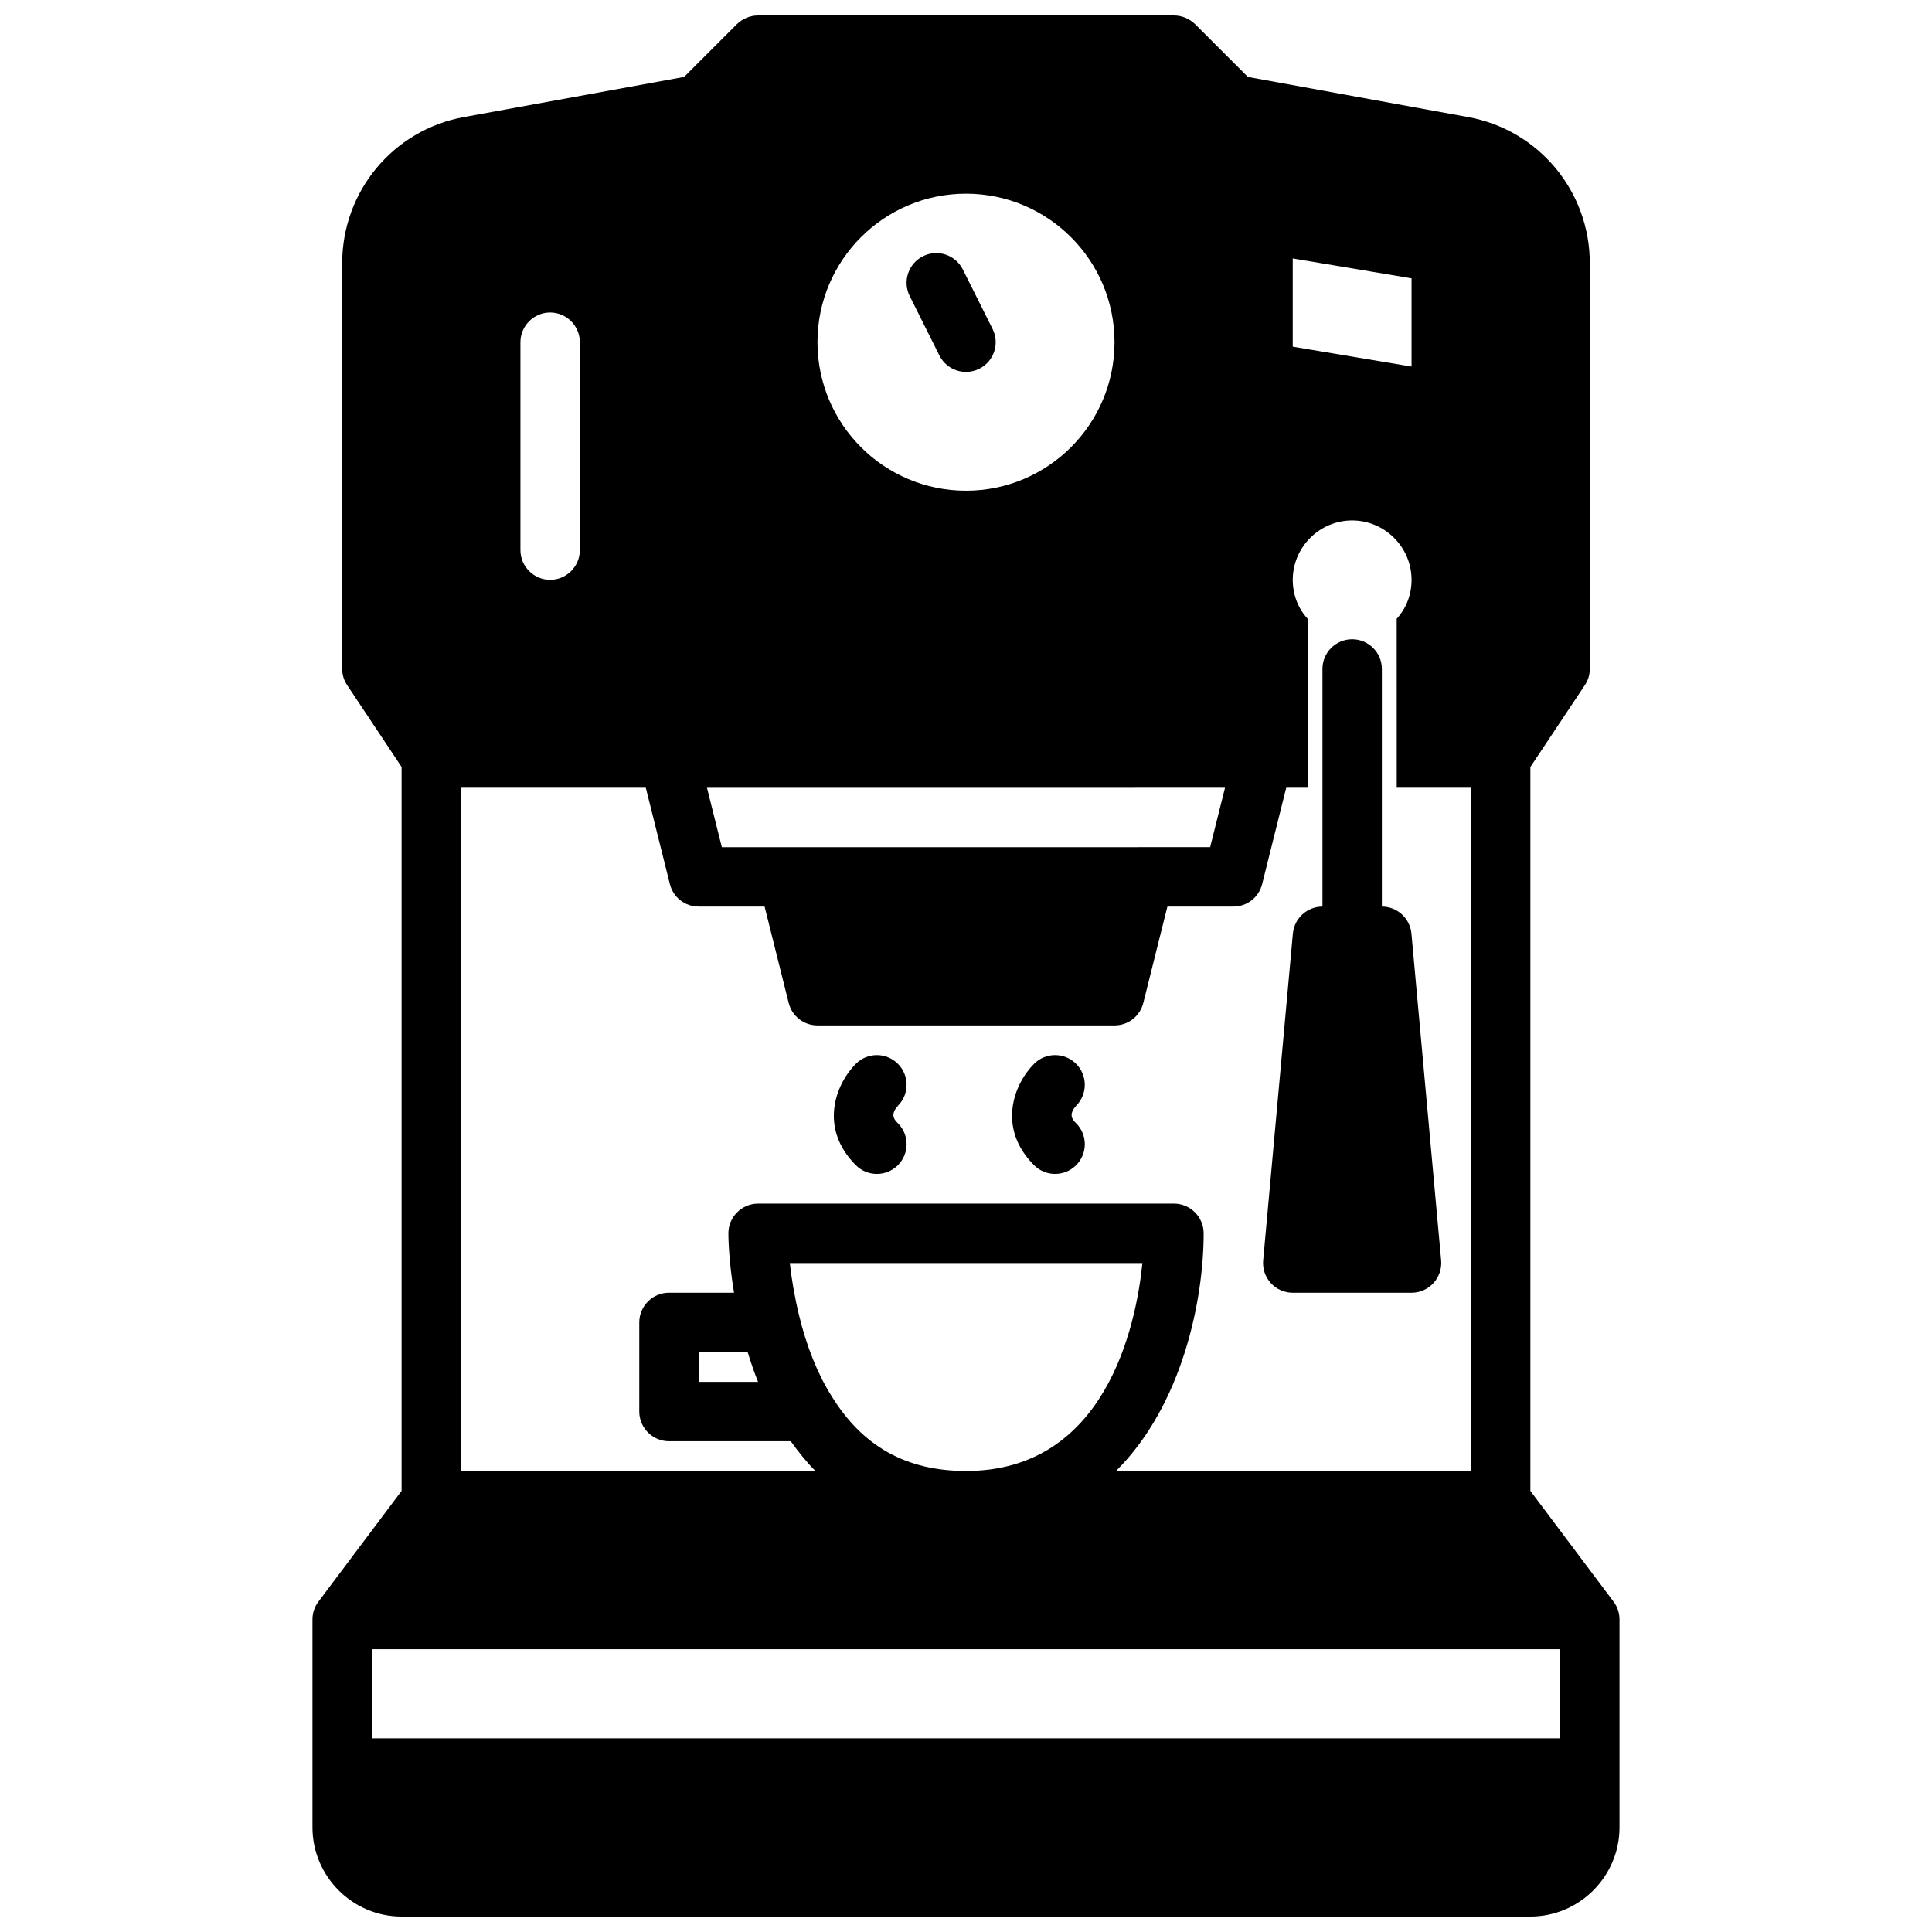
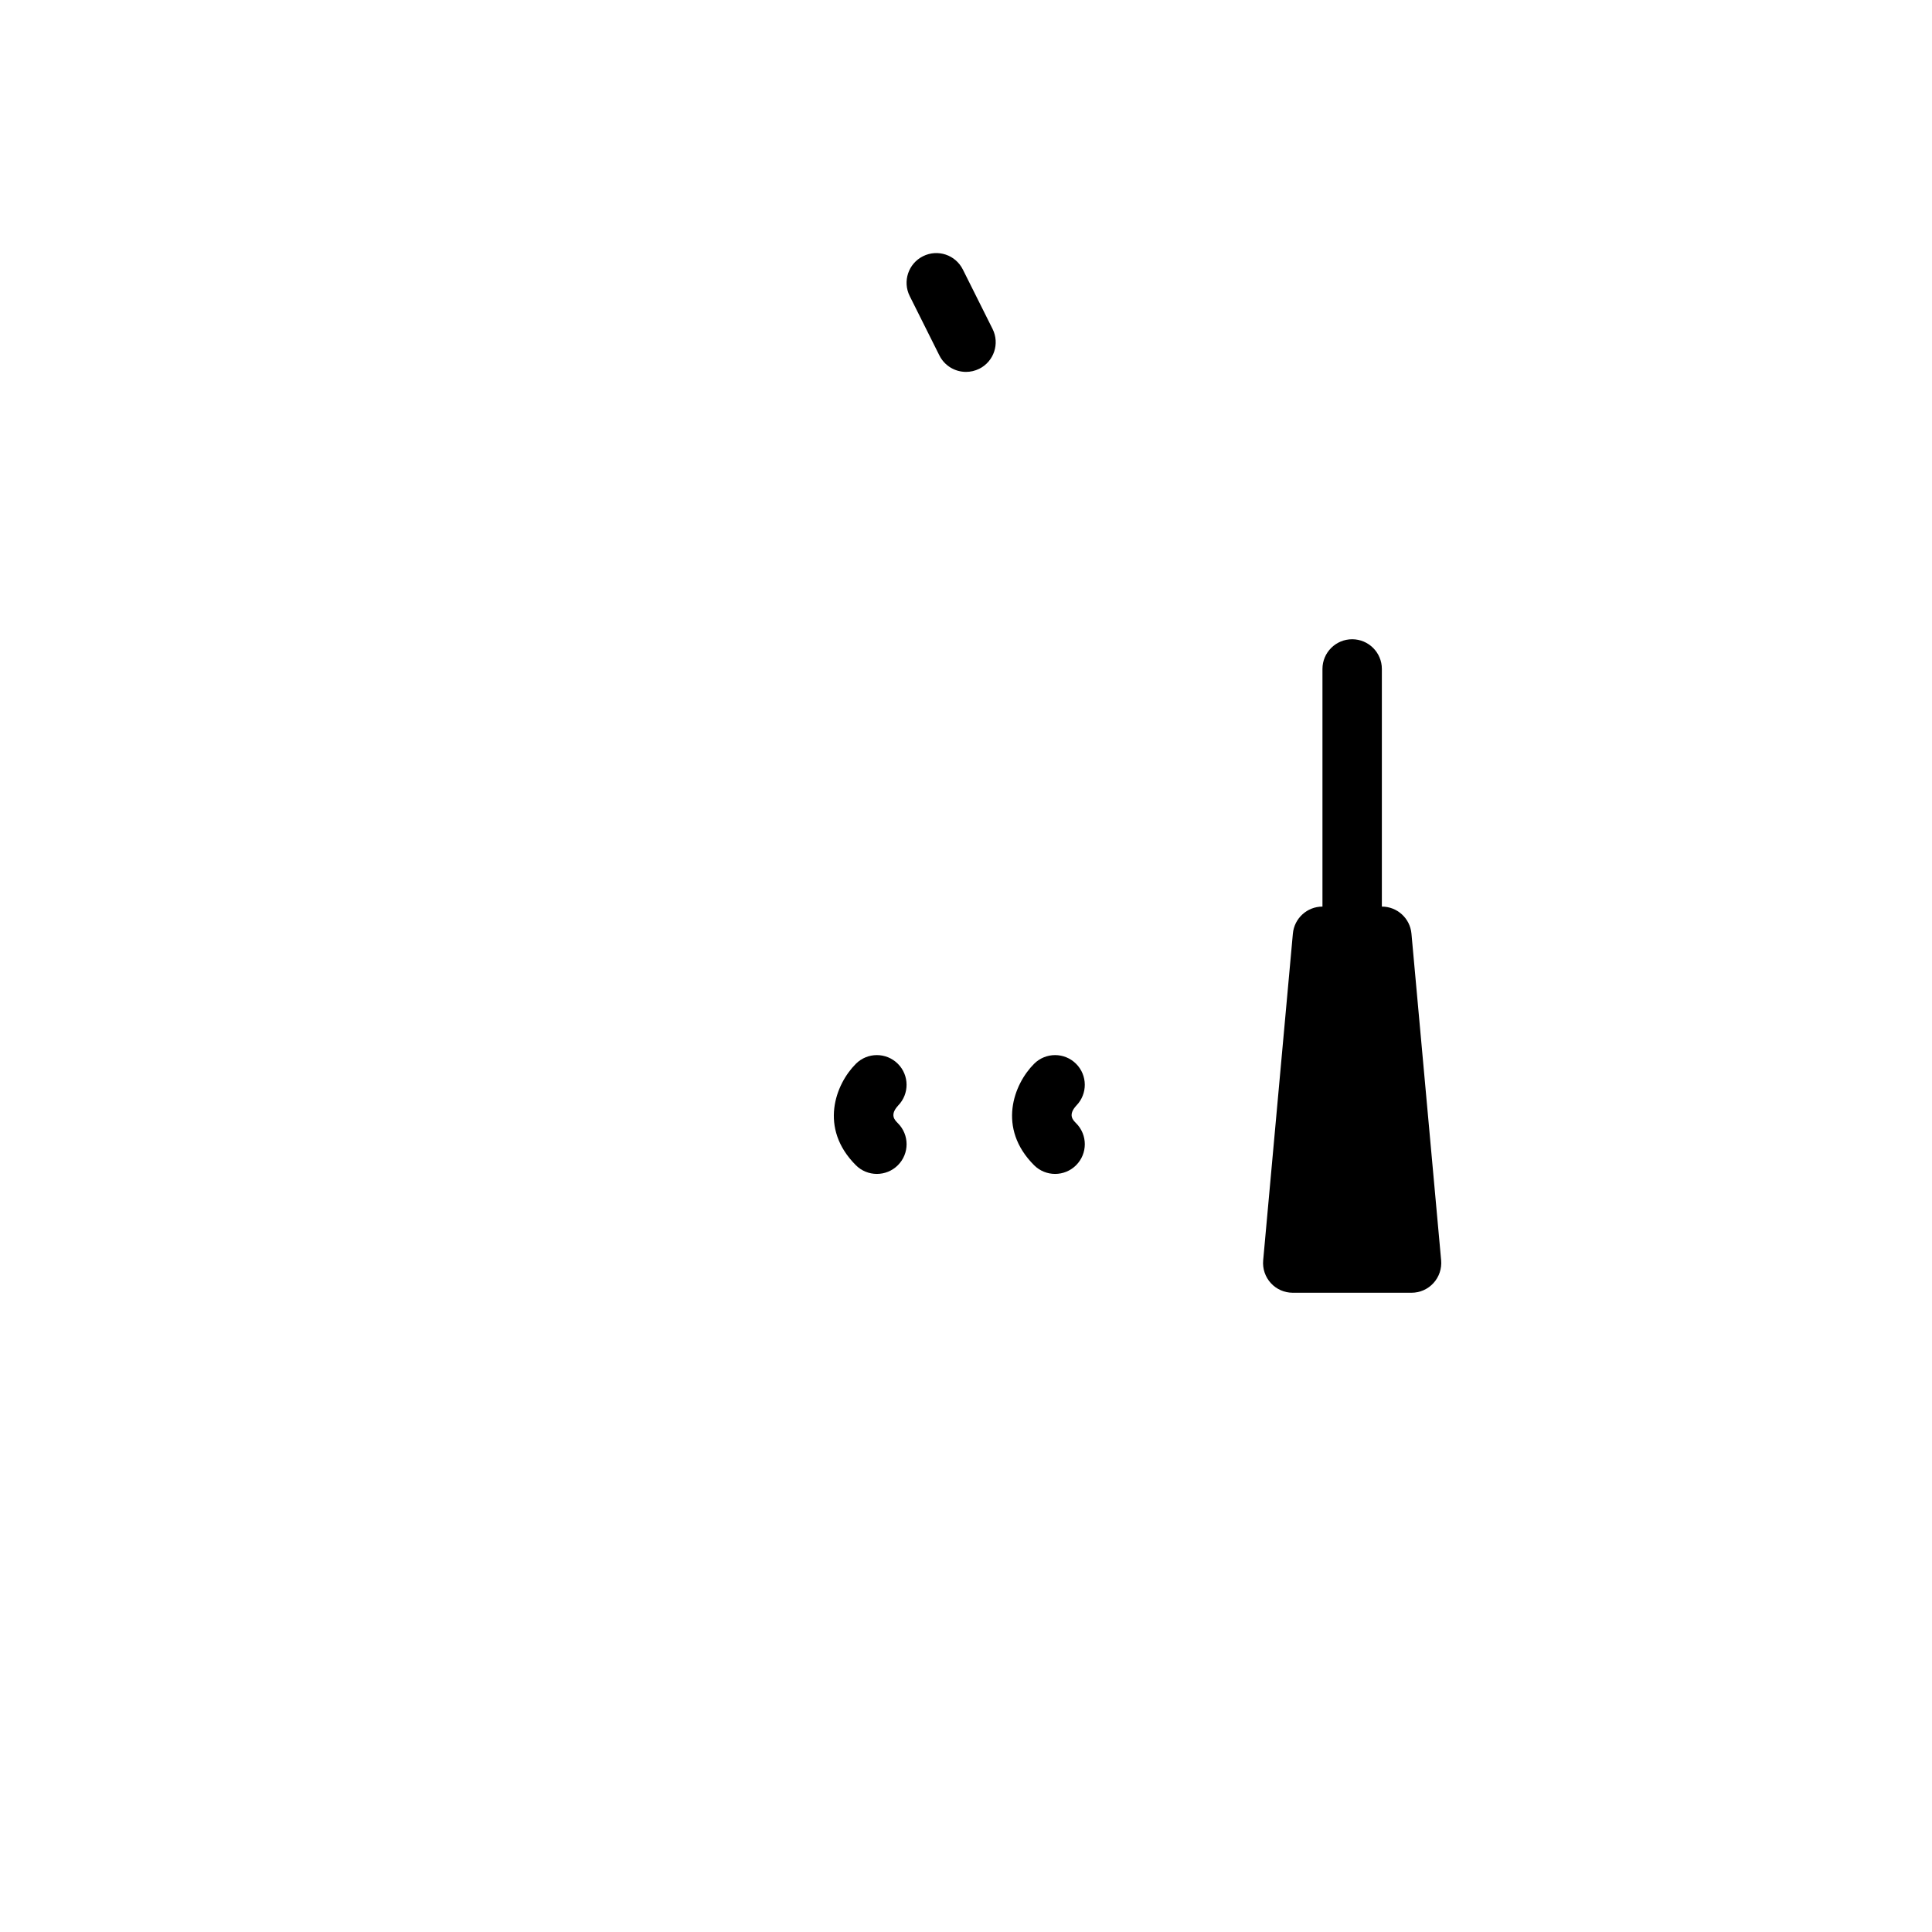
<svg xmlns="http://www.w3.org/2000/svg" width="800px" height="800px" version="1.1" viewBox="144 144 512 512">
  <defs>
    <clipPath id="a">
-       <path d="m226 148.09h348v503.81h-348z" />
-     </clipPath>
+       </clipPath>
  </defs>
  <g clip-path="url(#a)">
    <path d="m571.61 568.46-22.043-29.363v-191.84l14.406-21.648c0.867-1.262 1.34-2.758 1.34-4.332v-107.53c0-19.051-13.539-35.344-32.273-38.73l-58.332-10.629-14.012-14.012c-1.5-1.414-3.469-2.281-5.594-2.281h-110.21c-2.125 0-4.094 0.867-5.59 2.281l-14.012 14.012-58.332 10.629c-18.734 3.387-32.273 19.68-32.273 38.73v107.53c0 1.574 0.473 3.07 1.34 4.328l14.402 21.652v191.84l-22.043 29.363c-1.023 1.336-1.574 2.992-1.574 4.723v55.105c0 12.988 10.629 23.617 23.617 23.617h299.14c12.988 0 23.617-10.629 23.617-23.617v-55.105c0-1.73-0.551-3.387-1.574-4.723zm-85.02-355.97 31.488 5.273v23.379l-31.488-5.273zm-86.59-17.164c21.727 0 39.359 17.633 39.359 39.359 0 21.727-17.633 39.359-39.359 39.359s-39.359-17.633-39.359-39.359c-0.004-21.723 17.633-39.359 39.359-39.359zm68.641 157.44-3.938 15.742-129.41 0.004-3.938-15.742zm-186.72-118.08c0-4.328 3.543-7.871 7.871-7.871 4.328 0 7.871 3.543 7.871 7.871v55.105c0 4.328-3.543 7.871-7.871 7.871-4.328 0-7.871-3.543-7.871-7.871zm-15.742 118.08h48.965l6.375 25.504c0.863 3.543 4.012 5.984 7.633 5.984h17.477l6.375 25.504c0.867 3.543 4.016 5.984 7.637 5.984h78.719c3.621 0 6.769-2.441 7.637-5.984l6.379-25.504h17.477c3.621 0 6.769-2.441 7.637-5.984l6.375-25.504h5.668v-44.793c-2.519-2.754-3.938-6.375-3.938-10.309 0-8.66 7.086-15.742 15.742-15.742 8.66 0 15.742 7.086 15.742 15.742 0 3.938-1.418 7.559-3.938 10.312l0.008 44.789h19.68v181.05l-94.07 0.004c17.555-17.398 23.223-45.266 23.223-62.977 0-4.328-3.543-7.871-7.871-7.871h-110.21c-4.328 0-7.871 3.543-7.871 7.871 0 0.395 0 6.769 1.496 15.742h-17.242c-4.328 0-7.871 3.543-7.871 7.871v23.617c0 4.328 3.543 7.871 7.871 7.871h32.273c2.047 2.832 4.172 5.512 6.535 7.871l-93.91 0.004zm133.82 181.06c-15.824 0-27.473-6.535-35.66-19.918-3.699-5.824-6.613-13.227-8.582-21.332-1.258-5.273-2.047-10.078-2.441-13.855h93.441c-1.73 16.926-9.84 55.105-46.758 55.105zm-55.105-23.617h-15.742v-7.871h12.988c0.863 2.754 1.73 5.352 2.754 7.871zm212.54 94.465h-314.88v-23.617h314.88z" />
  </g>
  <path d="m486.59 486.59h31.488c2.211 0 4.32-0.93 5.809-2.566 1.488-1.637 2.227-3.816 2.031-6.023l-7.871-86.594c-0.371-4.043-3.769-7.152-7.84-7.152v-62.977c0-4.344-3.527-7.871-7.871-7.871s-7.871 3.527-7.871 7.871v62.977c-4.07 0-7.469 3.109-7.84 7.164l-7.871 86.594c-0.195 2.203 0.535 4.383 2.031 6.023 1.492 1.633 3.594 2.555 5.805 2.555z" />
  <path d="m392.95 238.2c1.387 2.766 4.164 4.356 7.055 4.356 1.18 0 2.387-0.27 3.512-0.828 3.891-1.945 5.465-6.676 3.519-10.562l-7.871-15.742c-1.945-3.891-6.66-5.473-10.562-3.519-3.891 1.945-5.465 6.676-3.519 10.562z" />
  <path d="m376.38 455.1c2.016 0 4.031-0.77 5.566-2.305 3.078-3.078 3.078-8.055 0-11.133-0.875-0.883-2.203-2.203 0.078-4.691 2.992-3.086 2.969-8.004-0.078-11.051-3.078-3.078-8.055-3.078-11.133 0-5.398 5.398-9.855 17.02 0 26.875 1.535 1.535 3.551 2.305 5.566 2.305z" />
  <path d="m423.61 455.1c2.016 0 4.031-0.77 5.566-2.305 3.078-3.078 3.078-8.055 0-11.133-0.875-0.883-2.203-2.203 0.078-4.691 2.992-3.086 2.969-8.004-0.078-11.051-3.078-3.078-8.055-3.078-11.133 0-5.398 5.398-9.855 17.02 0 26.875 1.539 1.535 3.551 2.305 5.566 2.305z" />
</svg>